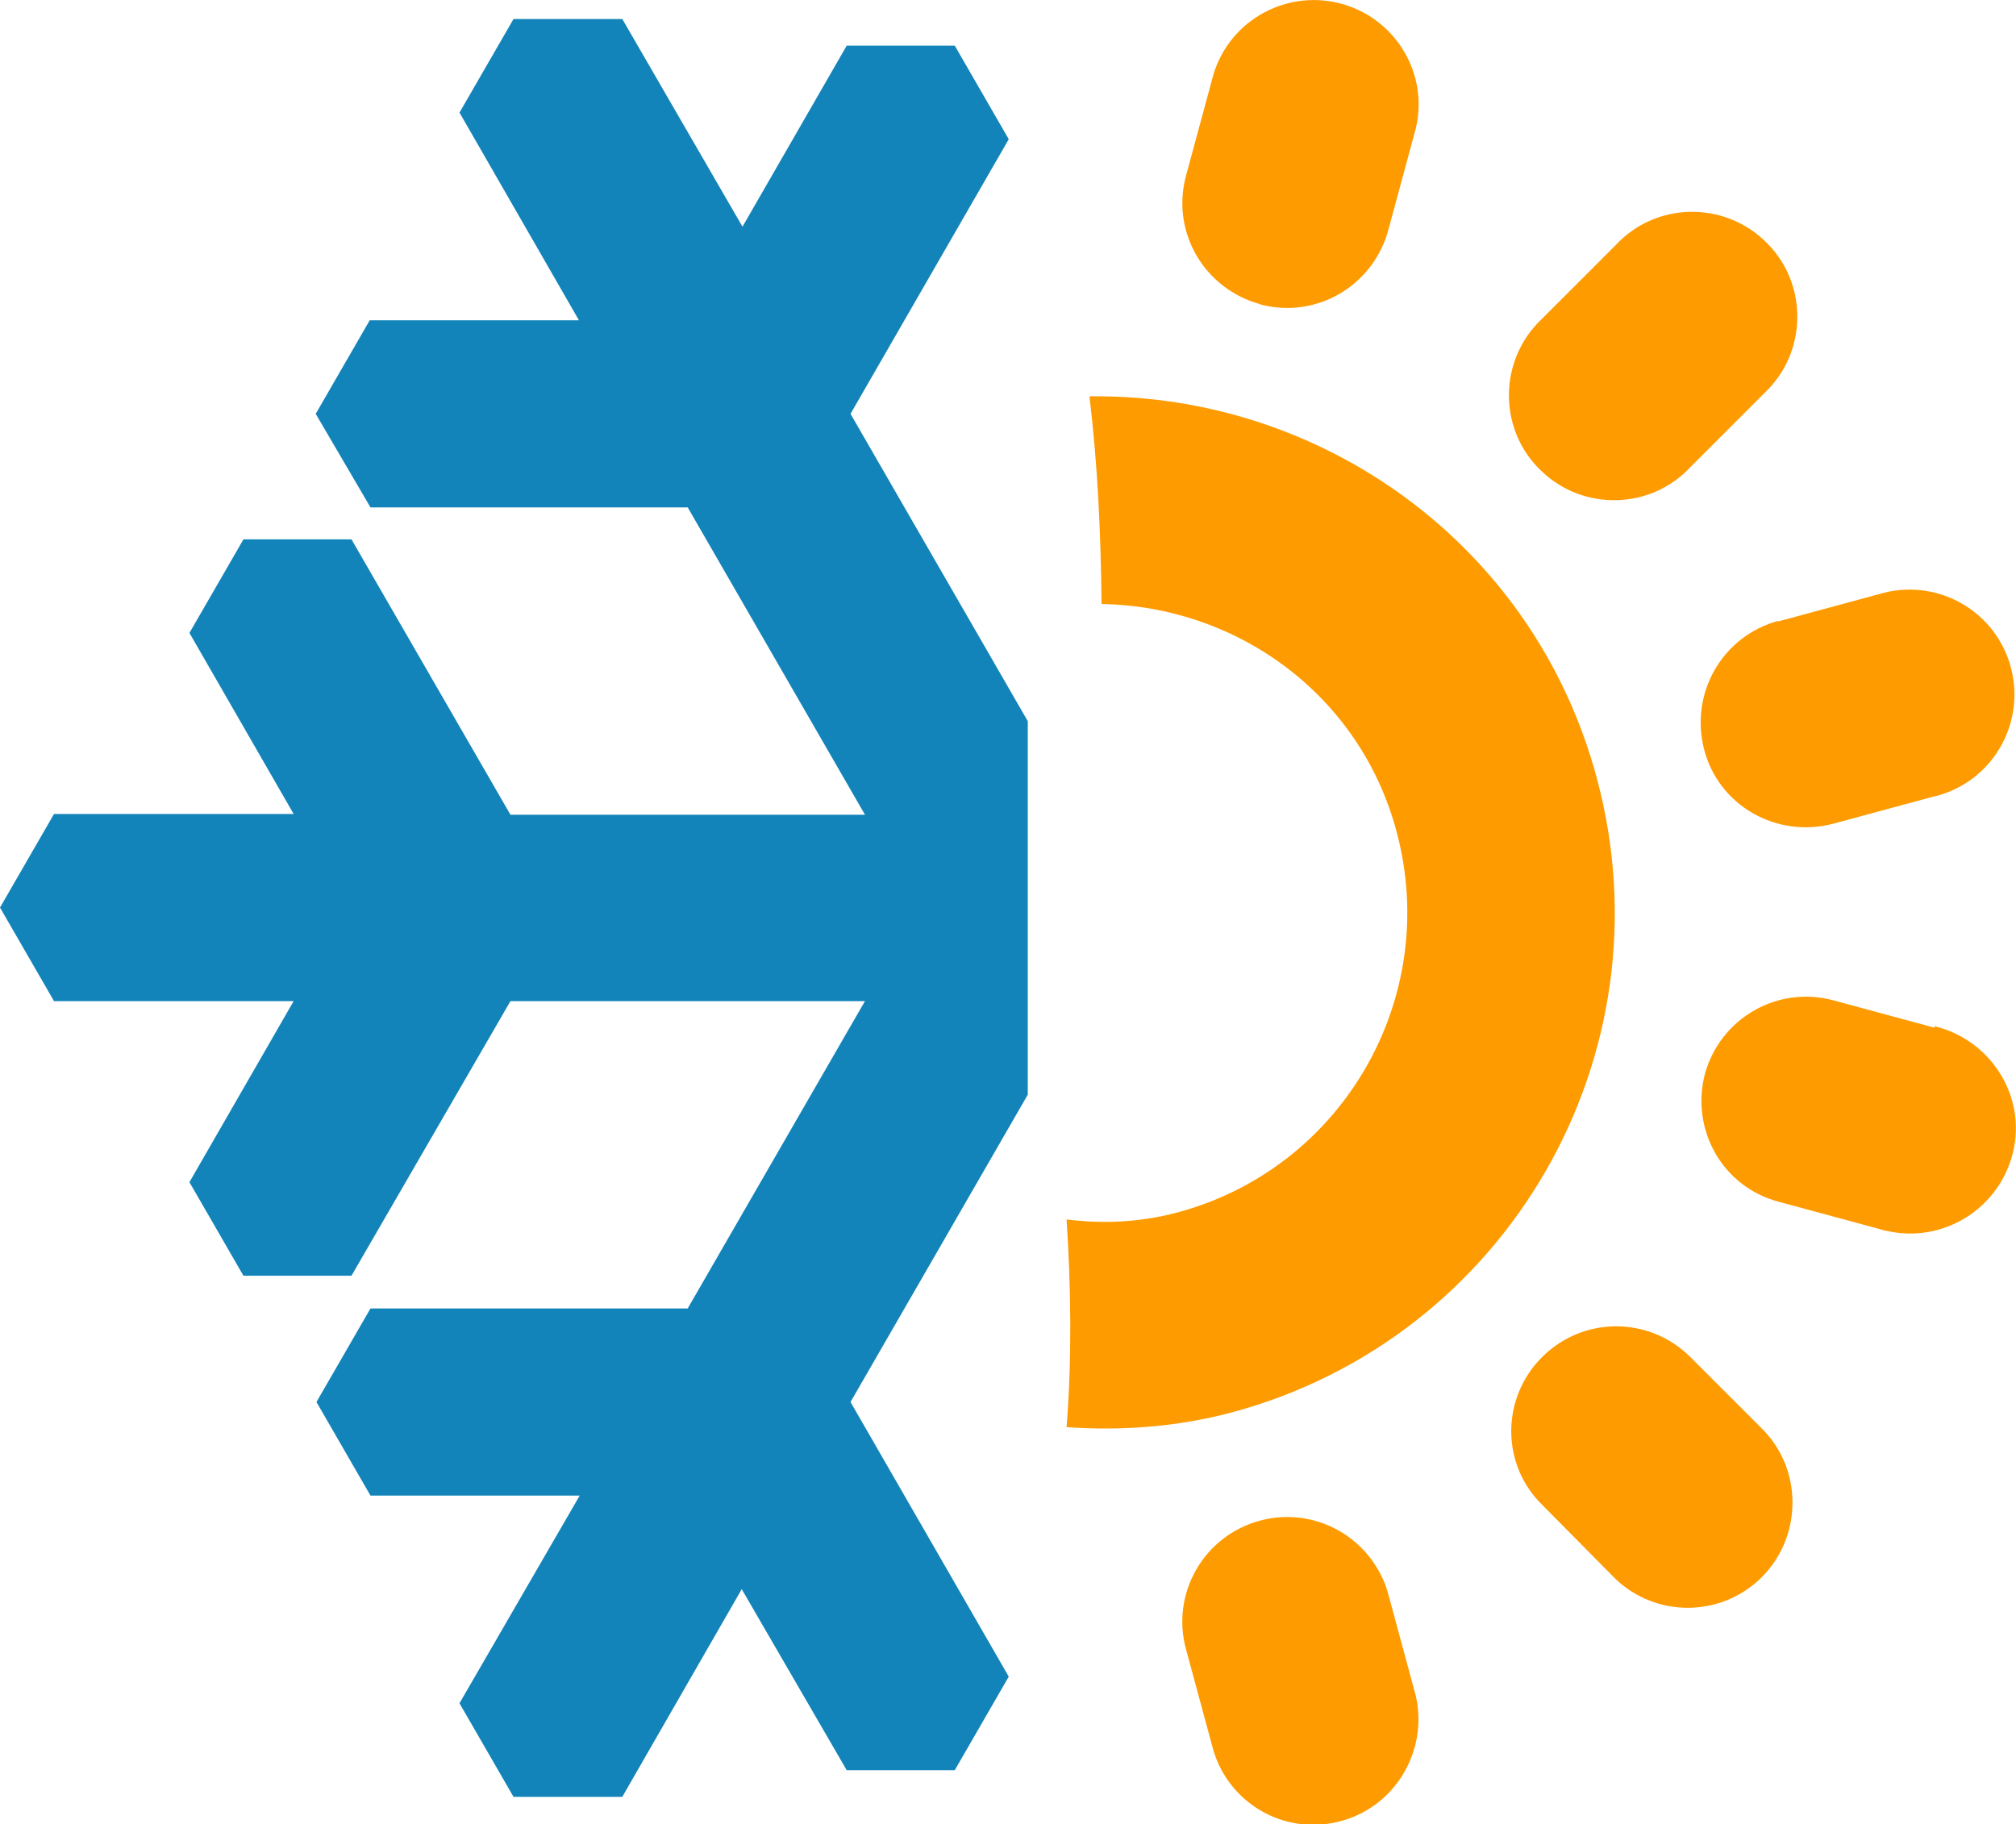
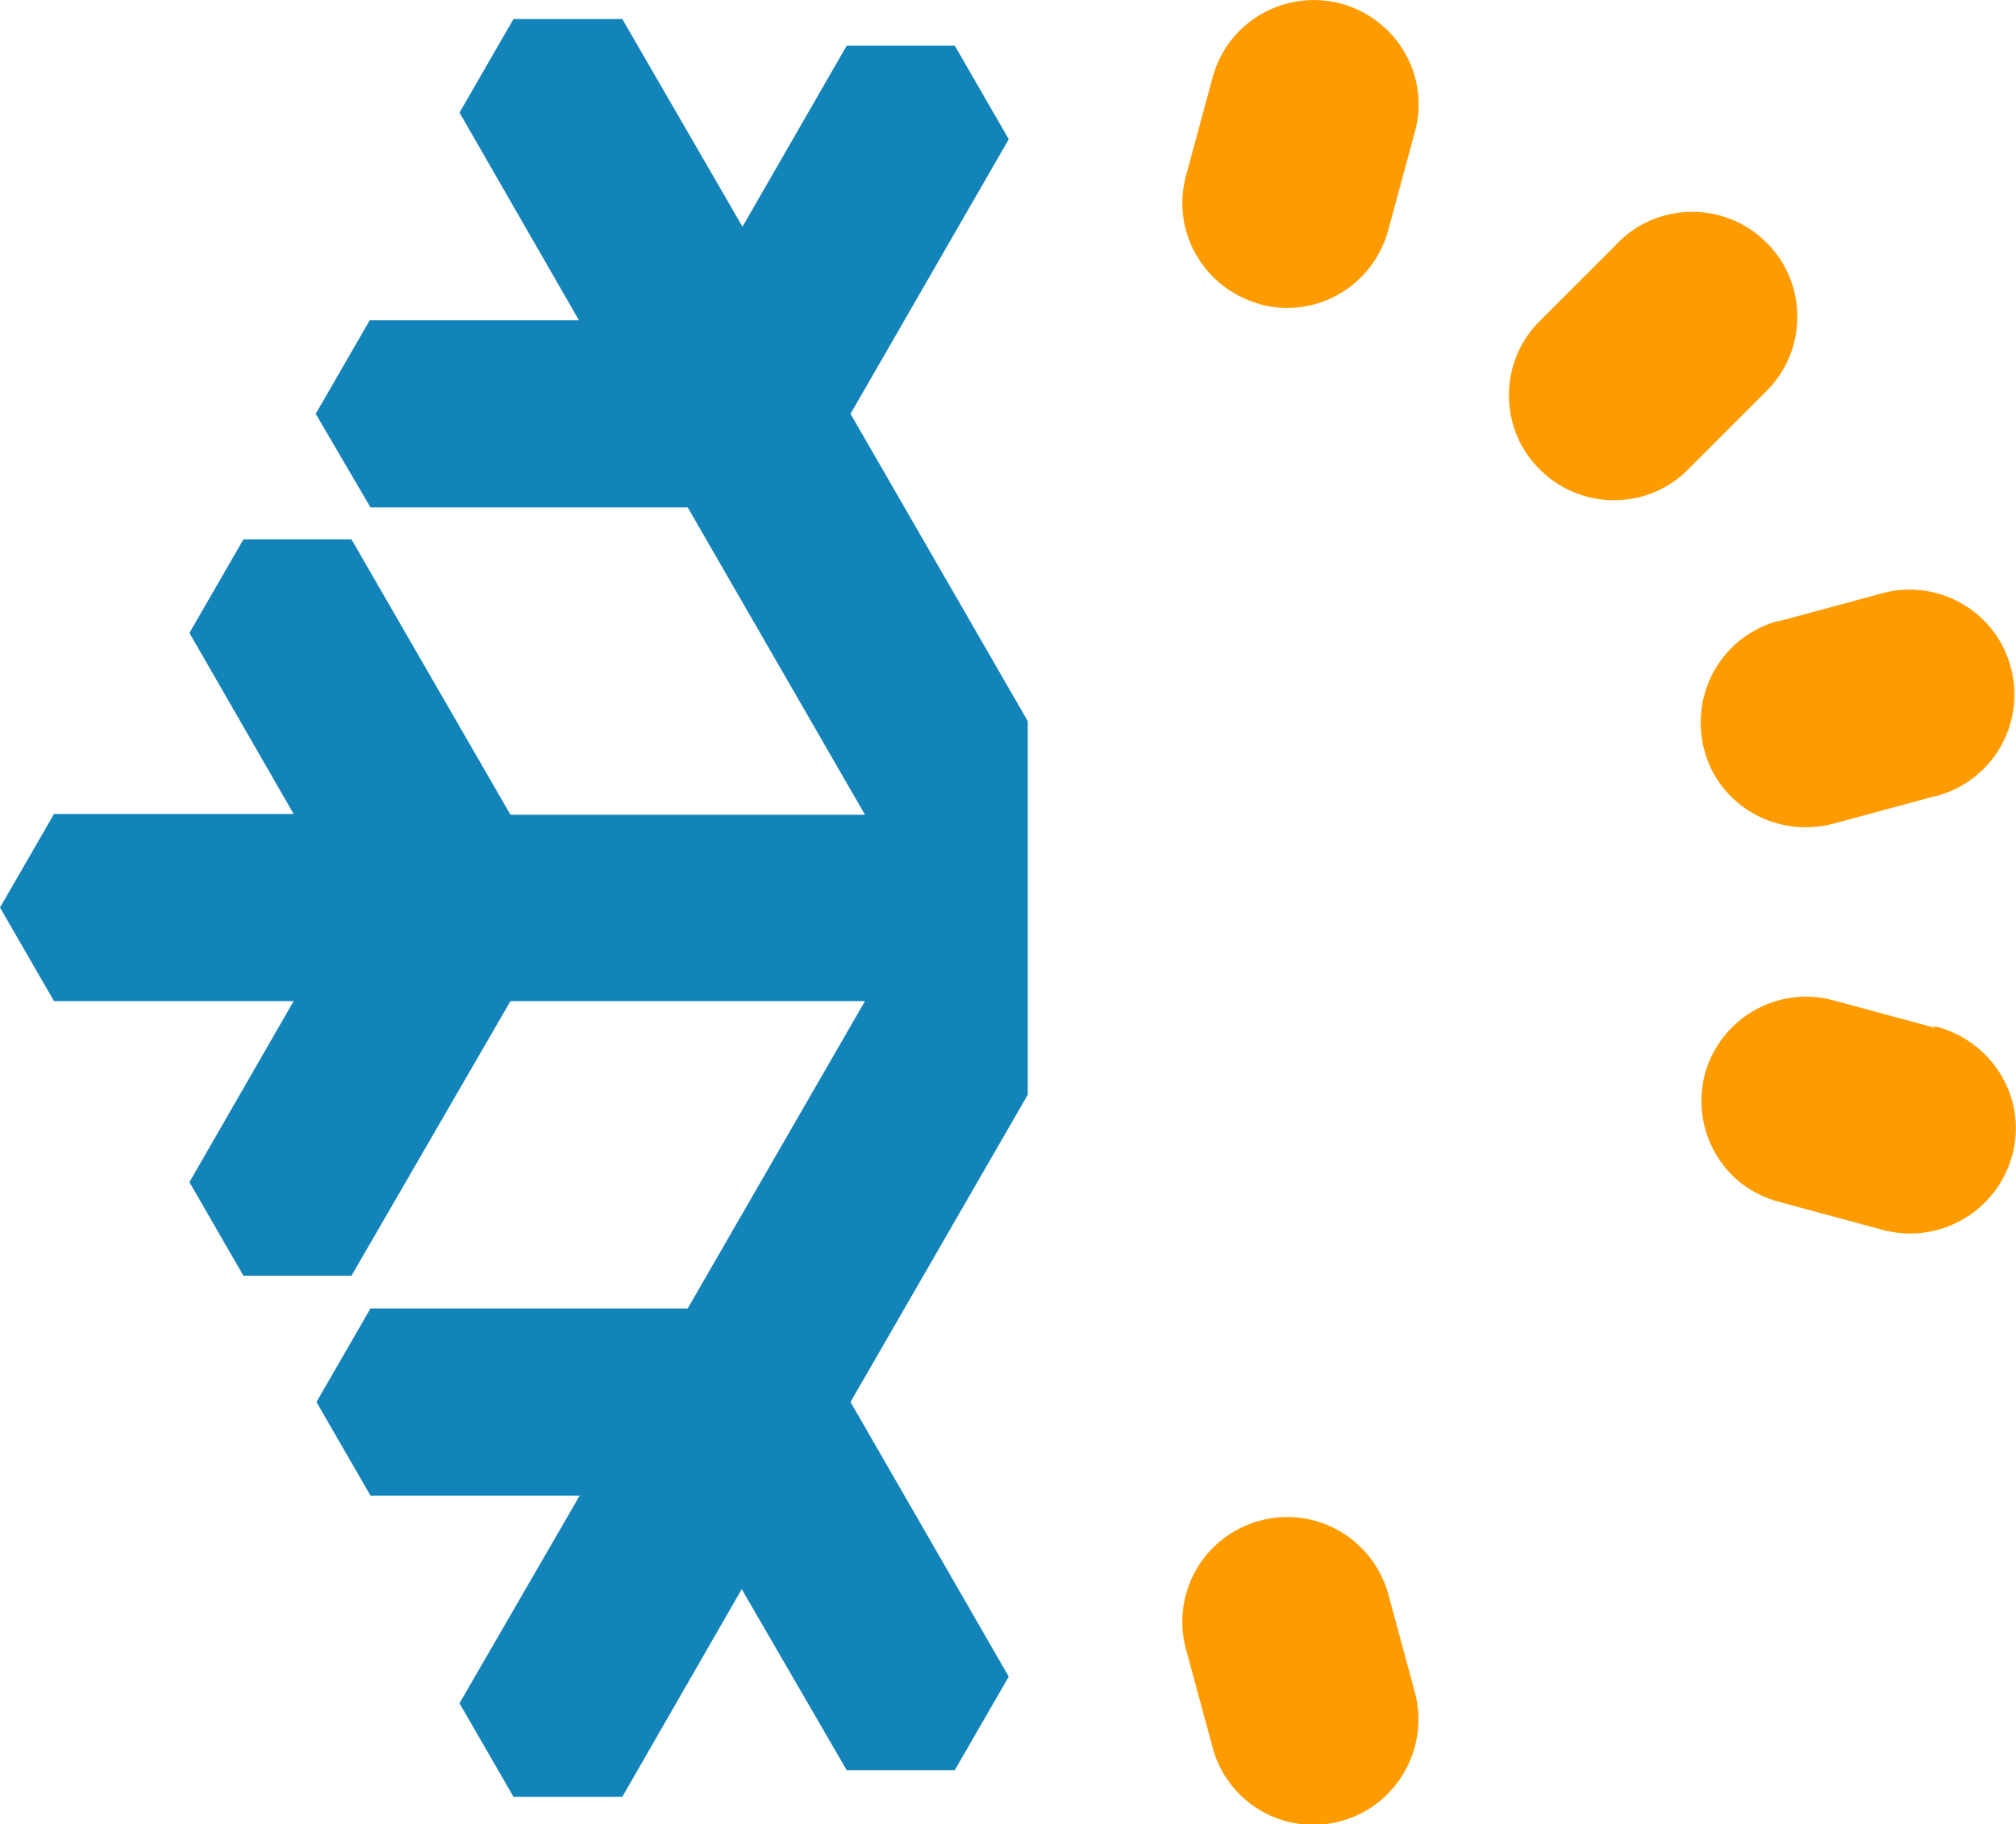
<svg xmlns="http://www.w3.org/2000/svg" id="_Слой_1" data-name="Слой 1" width="26.5" height="23.98" viewBox="0 0 26.5 23.98">
  <path d="m16.56,4c.74.2,1.49-.24,1.69-.98l.36-1.33c.17-.71-.25-1.42-.94-1.63-.73-.22-1.5.19-1.72.92l-.36,1.33h0c-.2.74.24,1.49.98,1.69Z" style="fill: #fe9b00; stroke-width: 0px;" />
  <path d="m22.22,6.14l.97-.97s.04-.04.06-.06c.52-.55.5-1.43-.06-1.95-.55-.52-1.43-.5-1.95.06l-.97.97s-.04.04-.06.06c-.52.55-.5,1.43.06,1.95.55.52,1.43.5,1.95-.06Z" style="fill: #fe9b00; stroke-width: 0px;" />
  <path d="m18.25,20.96s0,0,0,0c-.2-.73-.95-1.17-1.69-.97h0s0,0,0,0c-.74.2-1.17.96-.97,1.69l.36,1.33c.21.7.93,1.11,1.63.94.74-.17,1.2-.92,1.03-1.66l-.36-1.33Z" style="fill: #fe9b00; stroke-width: 0px;" />
  <path d="m23.38,8.16c-.74.2-1.17.95-.98,1.69s.95,1.17,1.69.98l1.33-.36s.06-.01.08-.02c.73-.22,1.14-.99.92-1.72-.22-.73-.99-1.14-1.72-.92l-1.33.36h0Z" style="fill: #fe9b00; stroke-width: 0px;" />
-   <path d="m20.99,10.23c-.82-3.07-3.62-5.06-6.67-5.02.11.9.15,1.81.16,2.73,1.78.03,3.4,1.19,3.88,3,.58,2.18-.71,4.42-2.89,5-.49.13-.98.15-1.45.09.06.92.07,1.84,0,2.73.71.05,1.44,0,2.16-.19,3.63-.97,5.79-4.7,4.81-8.34Z" style="fill: #fe9b00; stroke-width: 0px;" />
+   <path d="m20.99,10.23Z" style="fill: #fe9b00; stroke-width: 0px;" />
  <path d="m25.43,13.51l-1.33-.36c-.74-.2-1.49.24-1.69.97h0s0,0,0,0c-.19.74.24,1.49.98,1.68l1.33.36s.06.02.08.02c.74.17,1.48-.29,1.66-1.03s-.29-1.48-1.03-1.66Z" style="fill: #fe9b00; stroke-width: 0px;" />
-   <path d="m22.22,17.84s0,0,0,0c-.54-.54-1.41-.54-1.95,0-.54.54-.54,1.41,0,1.94l.97.98c.53.5,1.36.5,1.89,0,.55-.52.58-1.4.06-1.95l-.97-.97Z" style="fill: #fe9b00; stroke-width: 0px;" />
  <path d="m13.51,9.48l-2.33-4.04,2.08-3.61-.71-1.23h-1.42l-1.37,2.38L8.18.25h-1.43l-.71,1.23,1.57,2.73h-2.75l-.71,1.23.72,1.23h4.17l2.33,4.04h-4.66l-2.09-3.62h-1.42l-.71,1.23,1.37,2.38H.71l-.71,1.23.71,1.23h3.15l-1.37,2.38.71,1.23h1.42l2.09-3.61h4.66l-2.33,4.04h-4.17l-.71,1.23.71,1.23h2.75l-1.58,2.73.71,1.23h1.43l1.57-2.73,1.38,2.38h1.42l.71-1.23-2.08-3.61,2.33-4.04" style="fill: #1284b9; fill-rule: evenodd; stroke-width: 0px;" />
</svg>